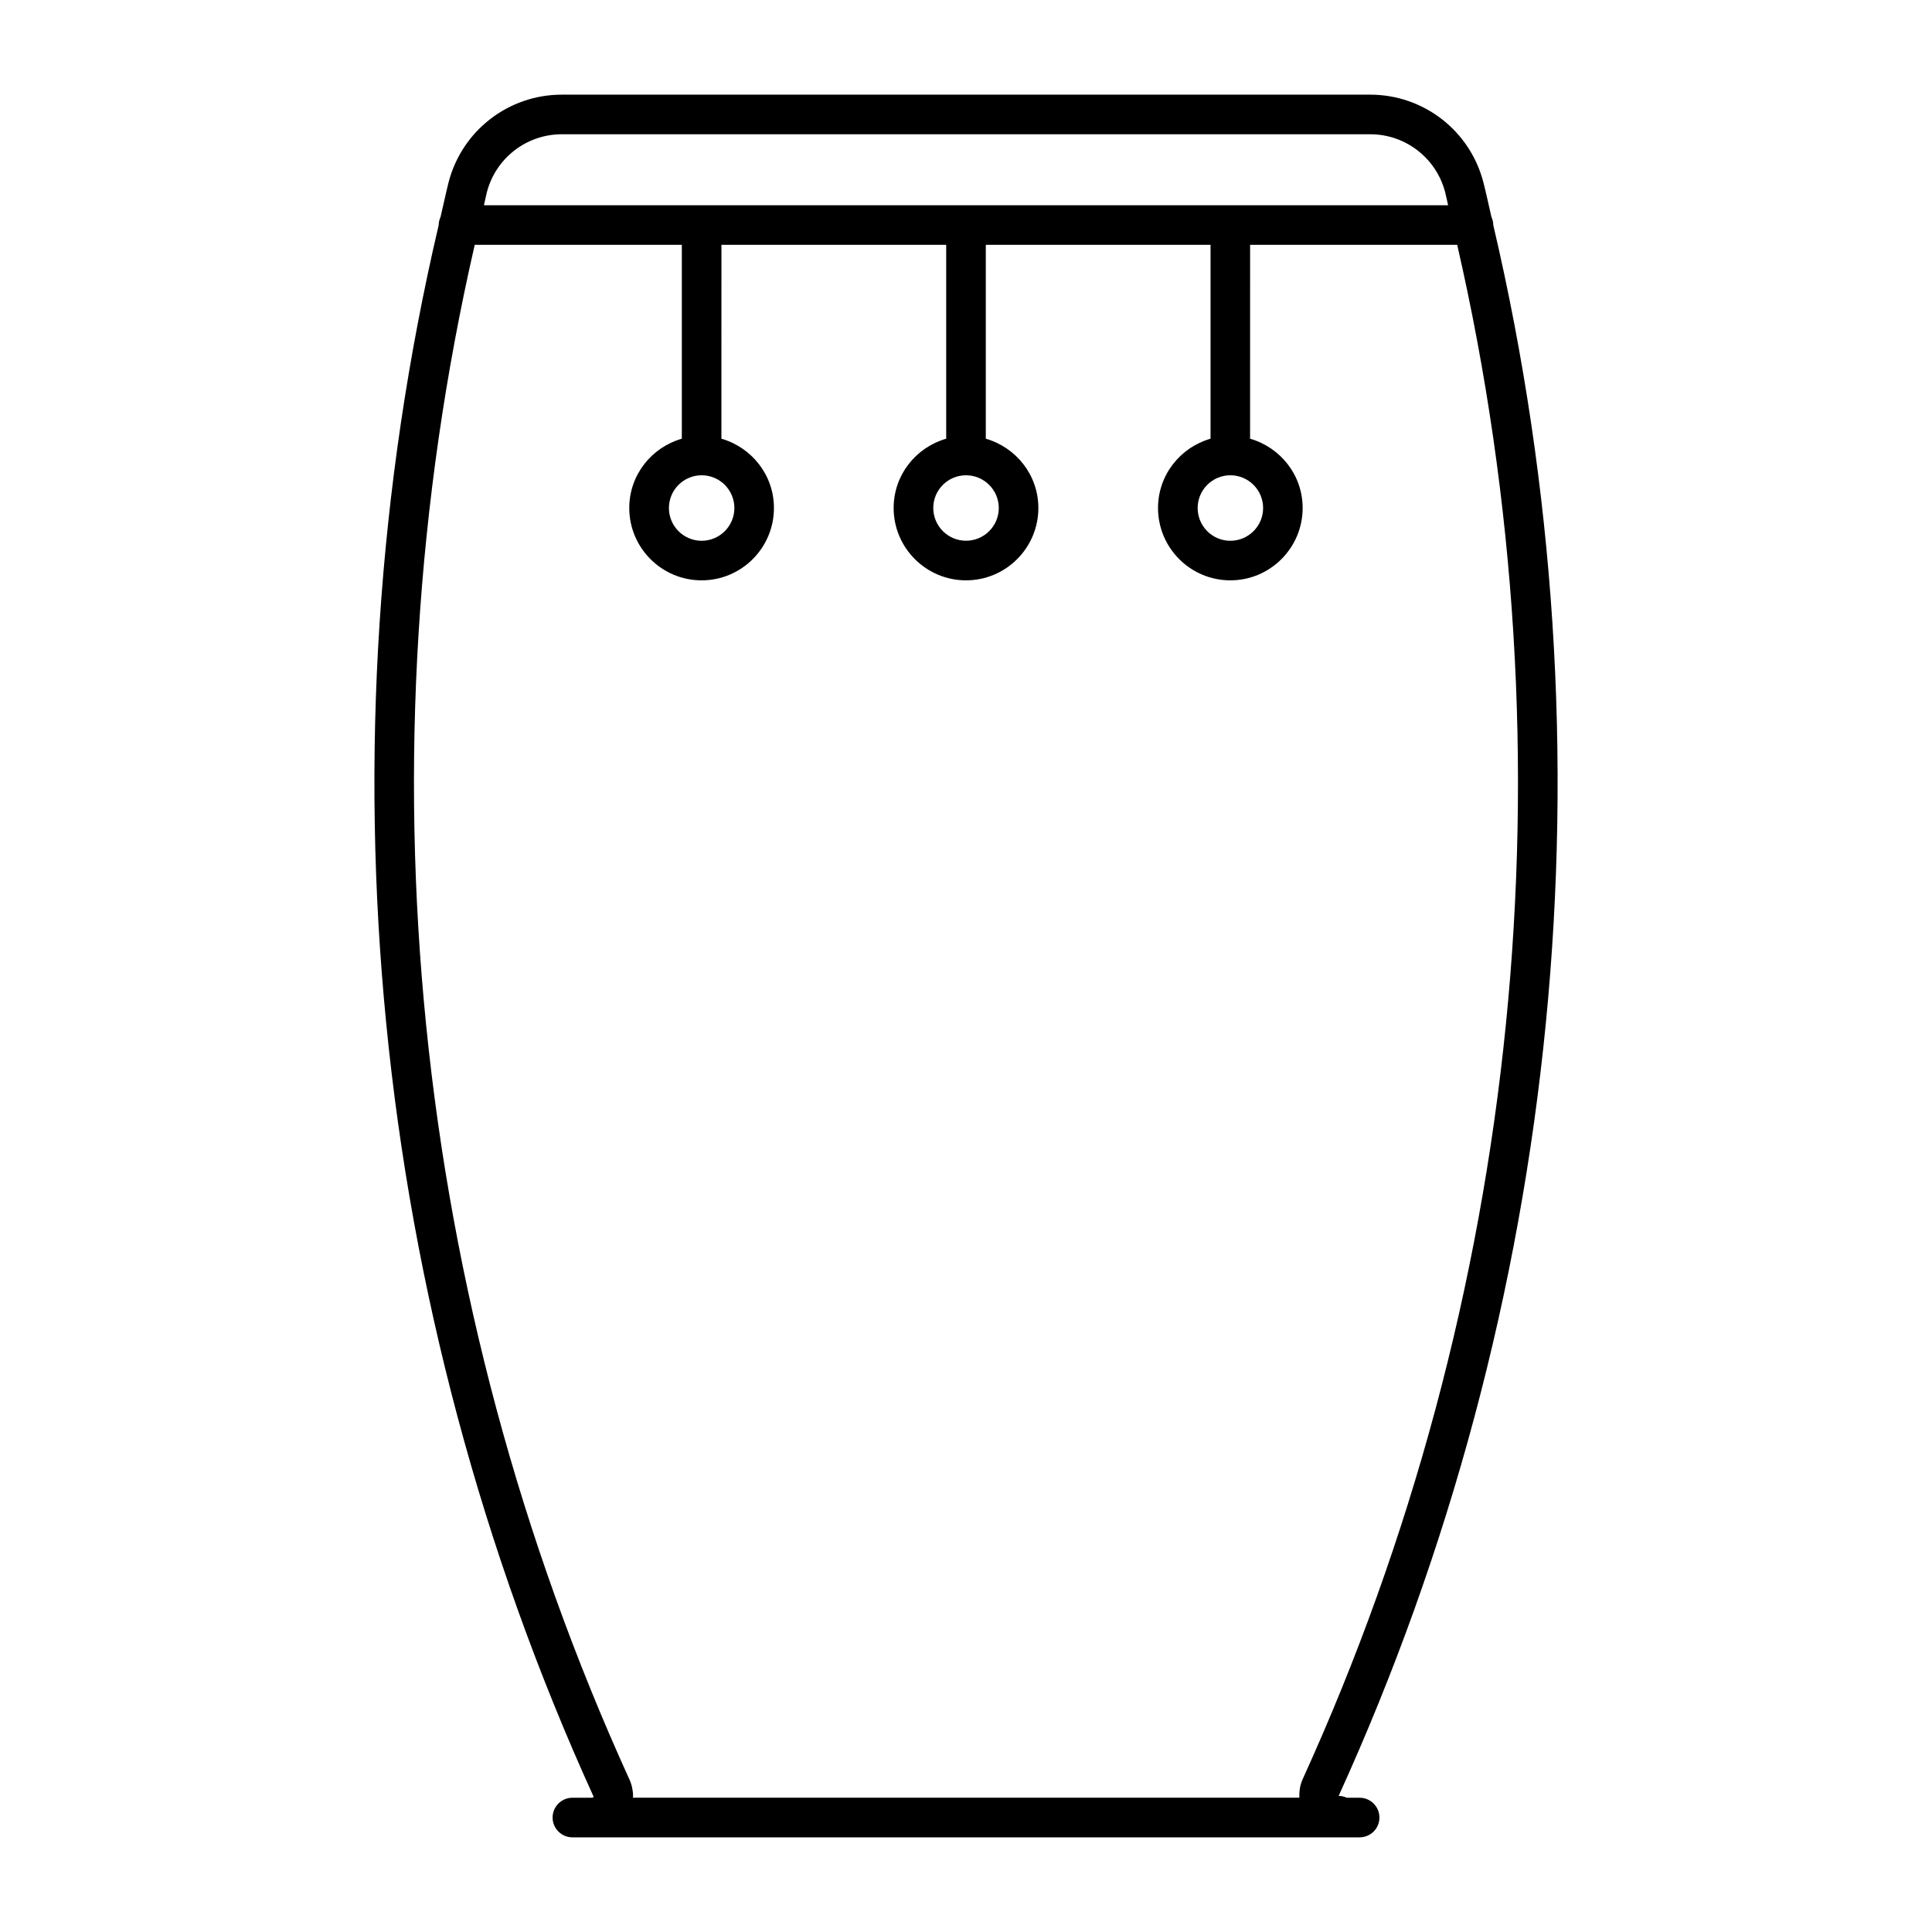
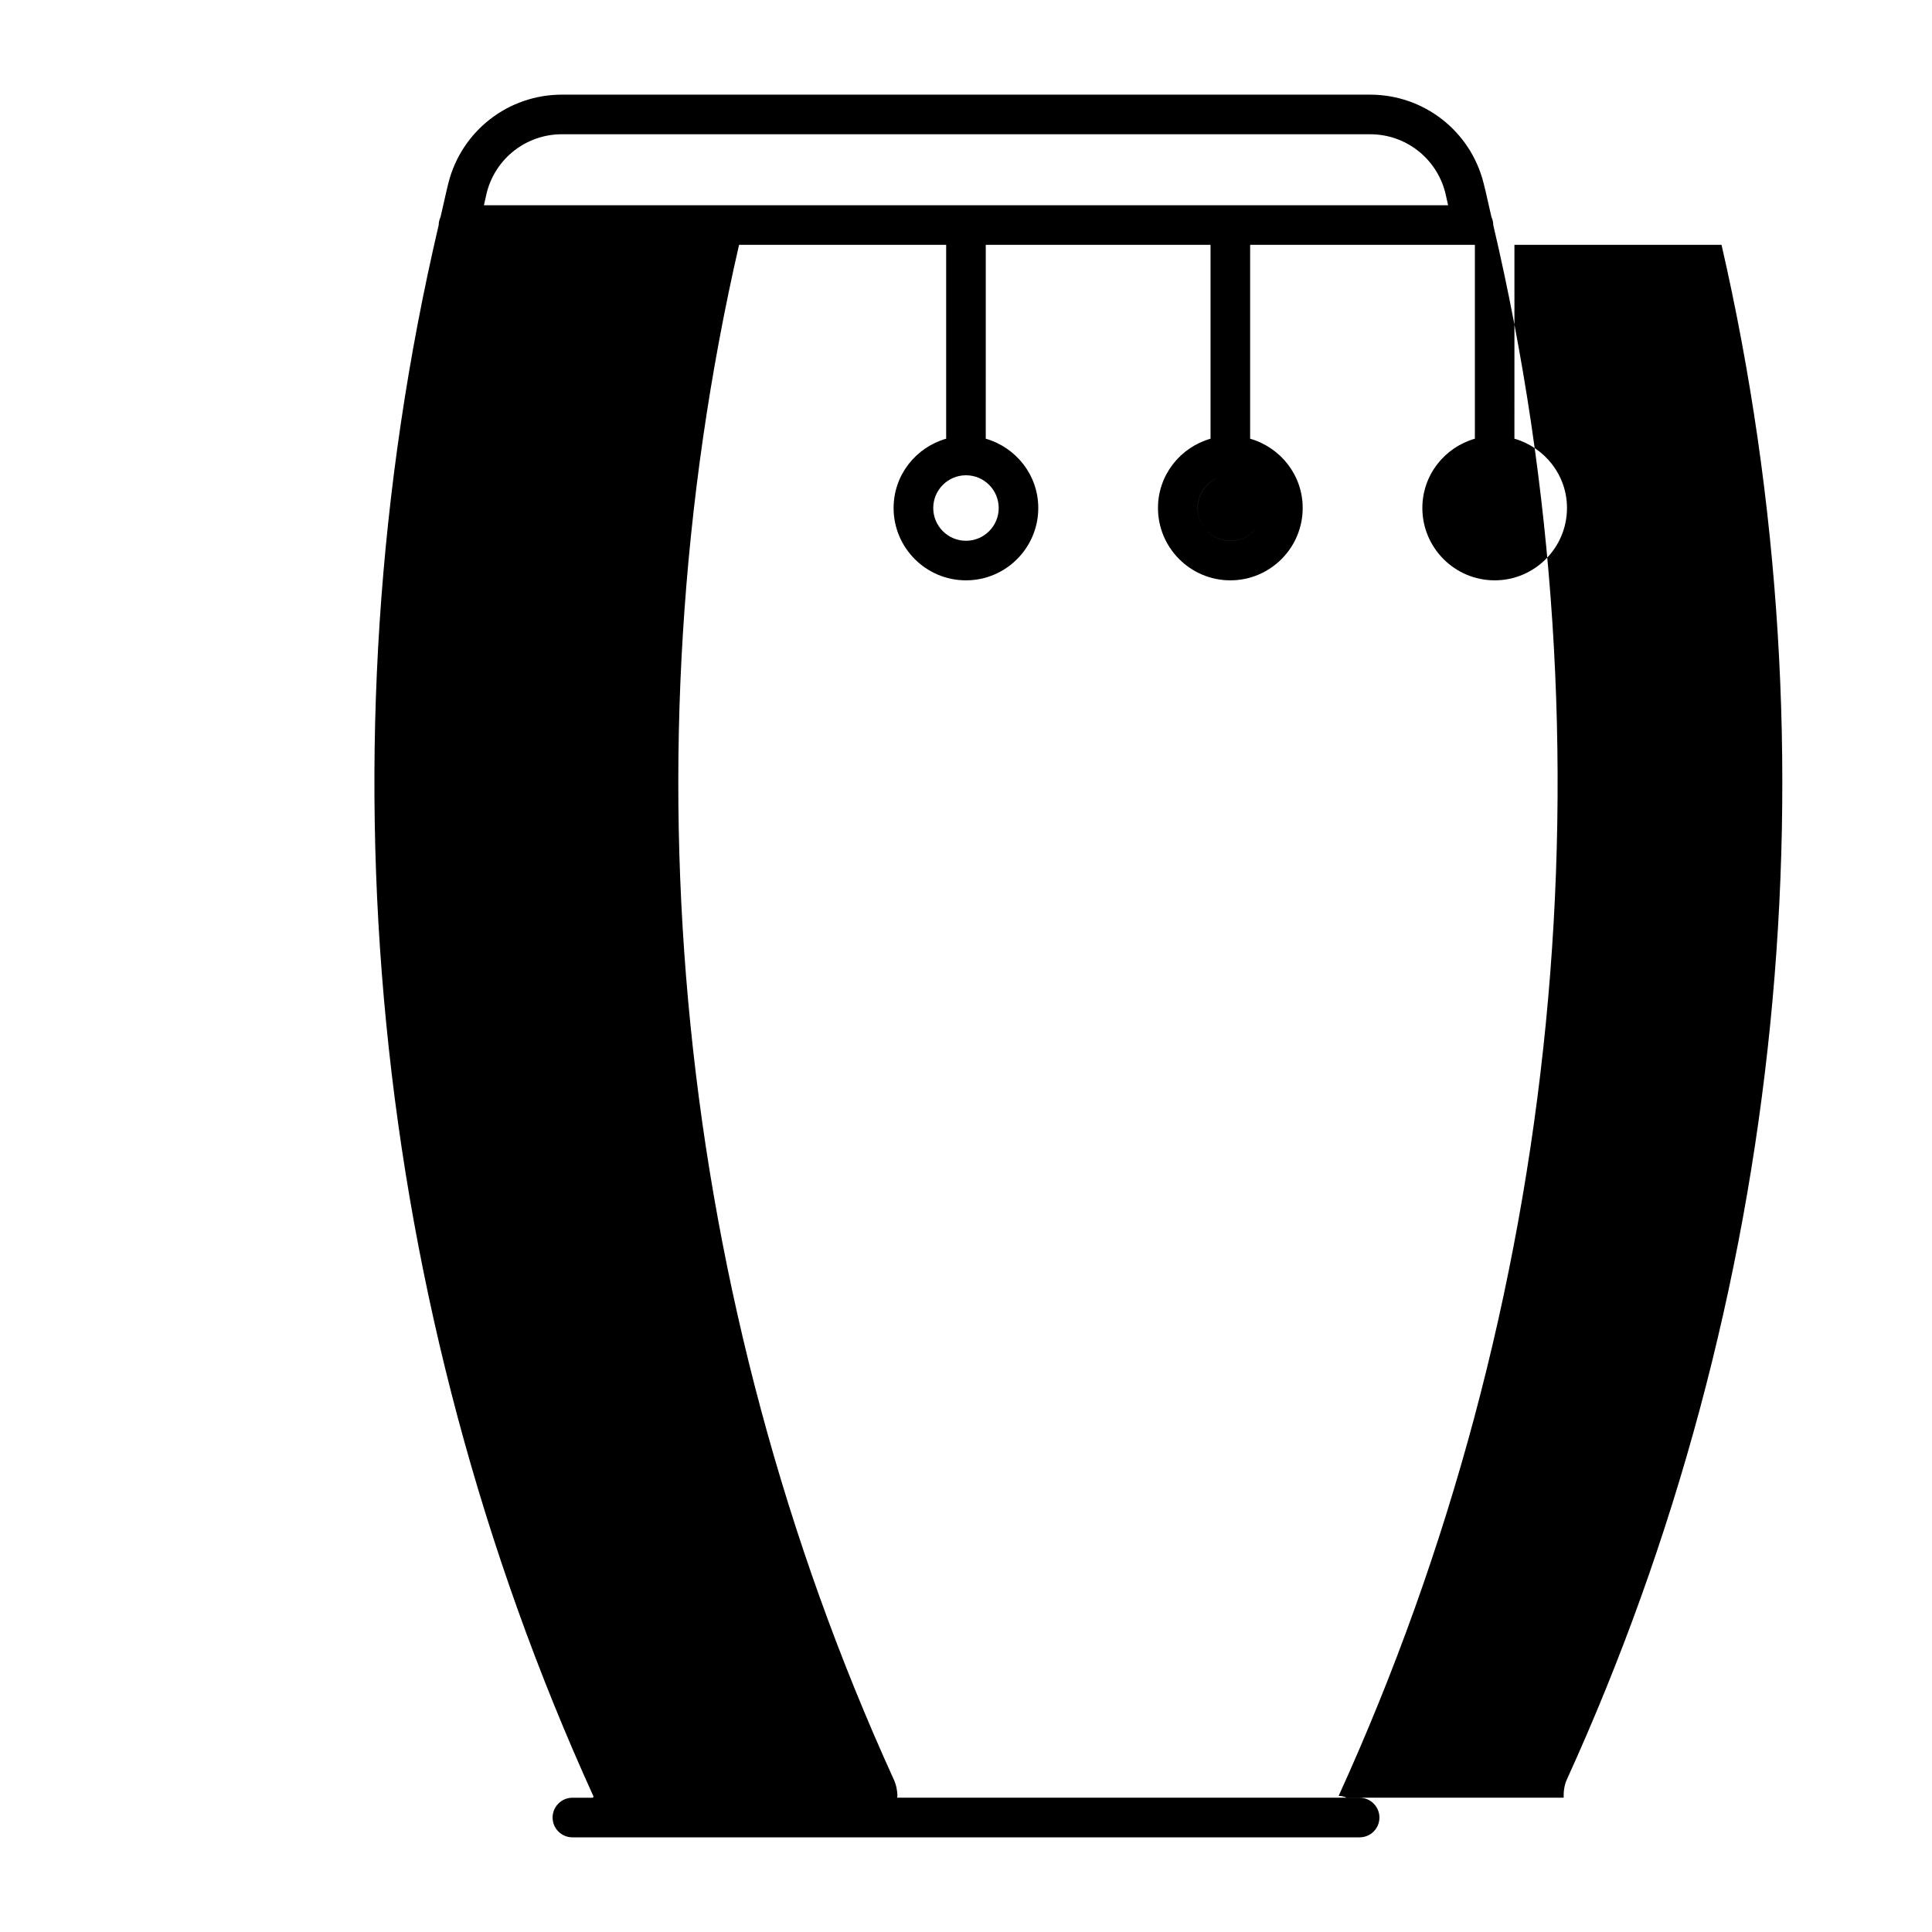
<svg xmlns="http://www.w3.org/2000/svg" fill="#000000" width="800px" height="800px" version="1.1" viewBox="144 144 512 512">
-   <path d="m539.73 203.64c0-0.789-0.199-1.512-0.492-2.184-0.715-2.992-1.312-6.004-2.09-8.996-3.484-13.762-15.836-23.375-30.039-23.375h-214.22c-14.211 0-26.566 9.625-30.051 23.387-0.754 2.992-1.363 6.004-2.078 8.996-0.293 0.672-0.504 1.406-0.504 2.184-32.559 138.95-18.199 286.29 41.027 416.42 0 0.211-0.156 0.348-0.355 0.348h-5.238c-2.887 0-5.246 2.363-5.246 5.246 0 2.906 2.363 5.246 5.246 5.246h208.63c2.887 0 5.246-2.34 5.246-5.246 0-2.887-2.363-5.246-5.246-5.246h-3.422c-0.66-0.305-1.375-0.492-2.141-0.492 59.211-130 73.559-277.34 40.977-416.29zm-246.84-24.059h214.23c9.395 0 17.57 6.359 19.891 15.473 0.273 1.113 0.492 2.227 0.754 3.336h-255.52c0.262-1.113 0.492-2.227 0.754-3.336 2.32-9.102 10.484-15.473 19.891-15.473zm177.17 90.371c4.785 0 8.68 3.894 8.68 8.68 0 4.785-3.894 8.68-8.68 8.68s-8.668-3.894-8.668-8.68c0-4.785 3.883-8.68 8.668-8.68zm-70.051 0c4.785 0 8.68 3.894 8.68 8.68 0 4.785-3.894 8.668-8.68 8.668-4.785 0-8.68-3.894-8.68-8.68s3.883-8.668 8.68-8.668zm-70.059 0c4.785 0 8.668 3.894 8.668 8.68 0 4.785-3.883 8.68-8.668 8.68-4.785 0-8.68-3.894-8.68-8.68 0-4.785 3.891-8.68 8.68-8.68zm159.25 345.6c-0.715 1.574-0.914 3.242-0.859 4.859h-176.64c0-0.125 0.074-0.219 0.074-0.367 0-1.531-0.324-3.055-0.977-4.492-57.844-127-72.16-270.81-40.988-406.67h54.883v51.379c-8.02 2.297-13.93 9.613-13.93 18.359 0 10.57 8.586 19.176 19.176 19.176 10.578 0 19.164-8.598 19.164-19.176 0-8.742-5.91-16.047-13.918-18.359l0.004-51.379h59.566v51.379c-8.02 2.297-13.93 9.613-13.93 18.359 0 10.57 8.598 19.176 19.176 19.176 10.578 0 19.176-8.598 19.176-19.176 0-8.742-5.91-16.047-13.93-18.359l0.004-51.379h59.555v51.379c-8.008 2.297-13.918 9.613-13.918 18.359 0 10.57 8.586 19.176 19.164 19.176s19.164-8.605 19.164-19.176c0-8.742-5.91-16.047-13.93-18.359l0.004-51.379h54.883c31.184 135.85 16.867 279.68-40.977 406.67z" />
+   <path d="m539.73 203.64c0-0.789-0.199-1.512-0.492-2.184-0.715-2.992-1.312-6.004-2.09-8.996-3.484-13.762-15.836-23.375-30.039-23.375h-214.22c-14.211 0-26.566 9.625-30.051 23.387-0.754 2.992-1.363 6.004-2.078 8.996-0.293 0.672-0.504 1.406-0.504 2.184-32.559 138.95-18.199 286.29 41.027 416.42 0 0.211-0.156 0.348-0.355 0.348h-5.238c-2.887 0-5.246 2.363-5.246 5.246 0 2.906 2.363 5.246 5.246 5.246h208.63c2.887 0 5.246-2.34 5.246-5.246 0-2.887-2.363-5.246-5.246-5.246h-3.422c-0.66-0.305-1.375-0.492-2.141-0.492 59.211-130 73.559-277.34 40.977-416.29zm-246.84-24.059h214.23c9.395 0 17.57 6.359 19.891 15.473 0.273 1.113 0.492 2.227 0.754 3.336h-255.52c0.262-1.113 0.492-2.227 0.754-3.336 2.32-9.102 10.484-15.473 19.891-15.473zm177.17 90.371c4.785 0 8.68 3.894 8.68 8.68 0 4.785-3.894 8.68-8.68 8.68s-8.668-3.894-8.668-8.68c0-4.785 3.883-8.68 8.668-8.68zc4.785 0 8.68 3.894 8.68 8.68 0 4.785-3.894 8.668-8.68 8.668-4.785 0-8.68-3.894-8.68-8.68s3.883-8.668 8.68-8.668zm-70.059 0c4.785 0 8.668 3.894 8.668 8.68 0 4.785-3.883 8.68-8.668 8.68-4.785 0-8.68-3.894-8.68-8.68 0-4.785 3.891-8.68 8.68-8.68zm159.25 345.6c-0.715 1.574-0.914 3.242-0.859 4.859h-176.64c0-0.125 0.074-0.219 0.074-0.367 0-1.531-0.324-3.055-0.977-4.492-57.844-127-72.16-270.81-40.988-406.67h54.883v51.379c-8.02 2.297-13.93 9.613-13.93 18.359 0 10.57 8.586 19.176 19.176 19.176 10.578 0 19.164-8.598 19.164-19.176 0-8.742-5.91-16.047-13.918-18.359l0.004-51.379h59.566v51.379c-8.02 2.297-13.93 9.613-13.93 18.359 0 10.57 8.598 19.176 19.176 19.176 10.578 0 19.176-8.598 19.176-19.176 0-8.742-5.91-16.047-13.93-18.359l0.004-51.379h59.555v51.379c-8.008 2.297-13.918 9.613-13.918 18.359 0 10.57 8.586 19.176 19.164 19.176s19.164-8.605 19.164-19.176c0-8.742-5.91-16.047-13.93-18.359l0.004-51.379h54.883c31.184 135.85 16.867 279.68-40.977 406.67z" />
</svg>